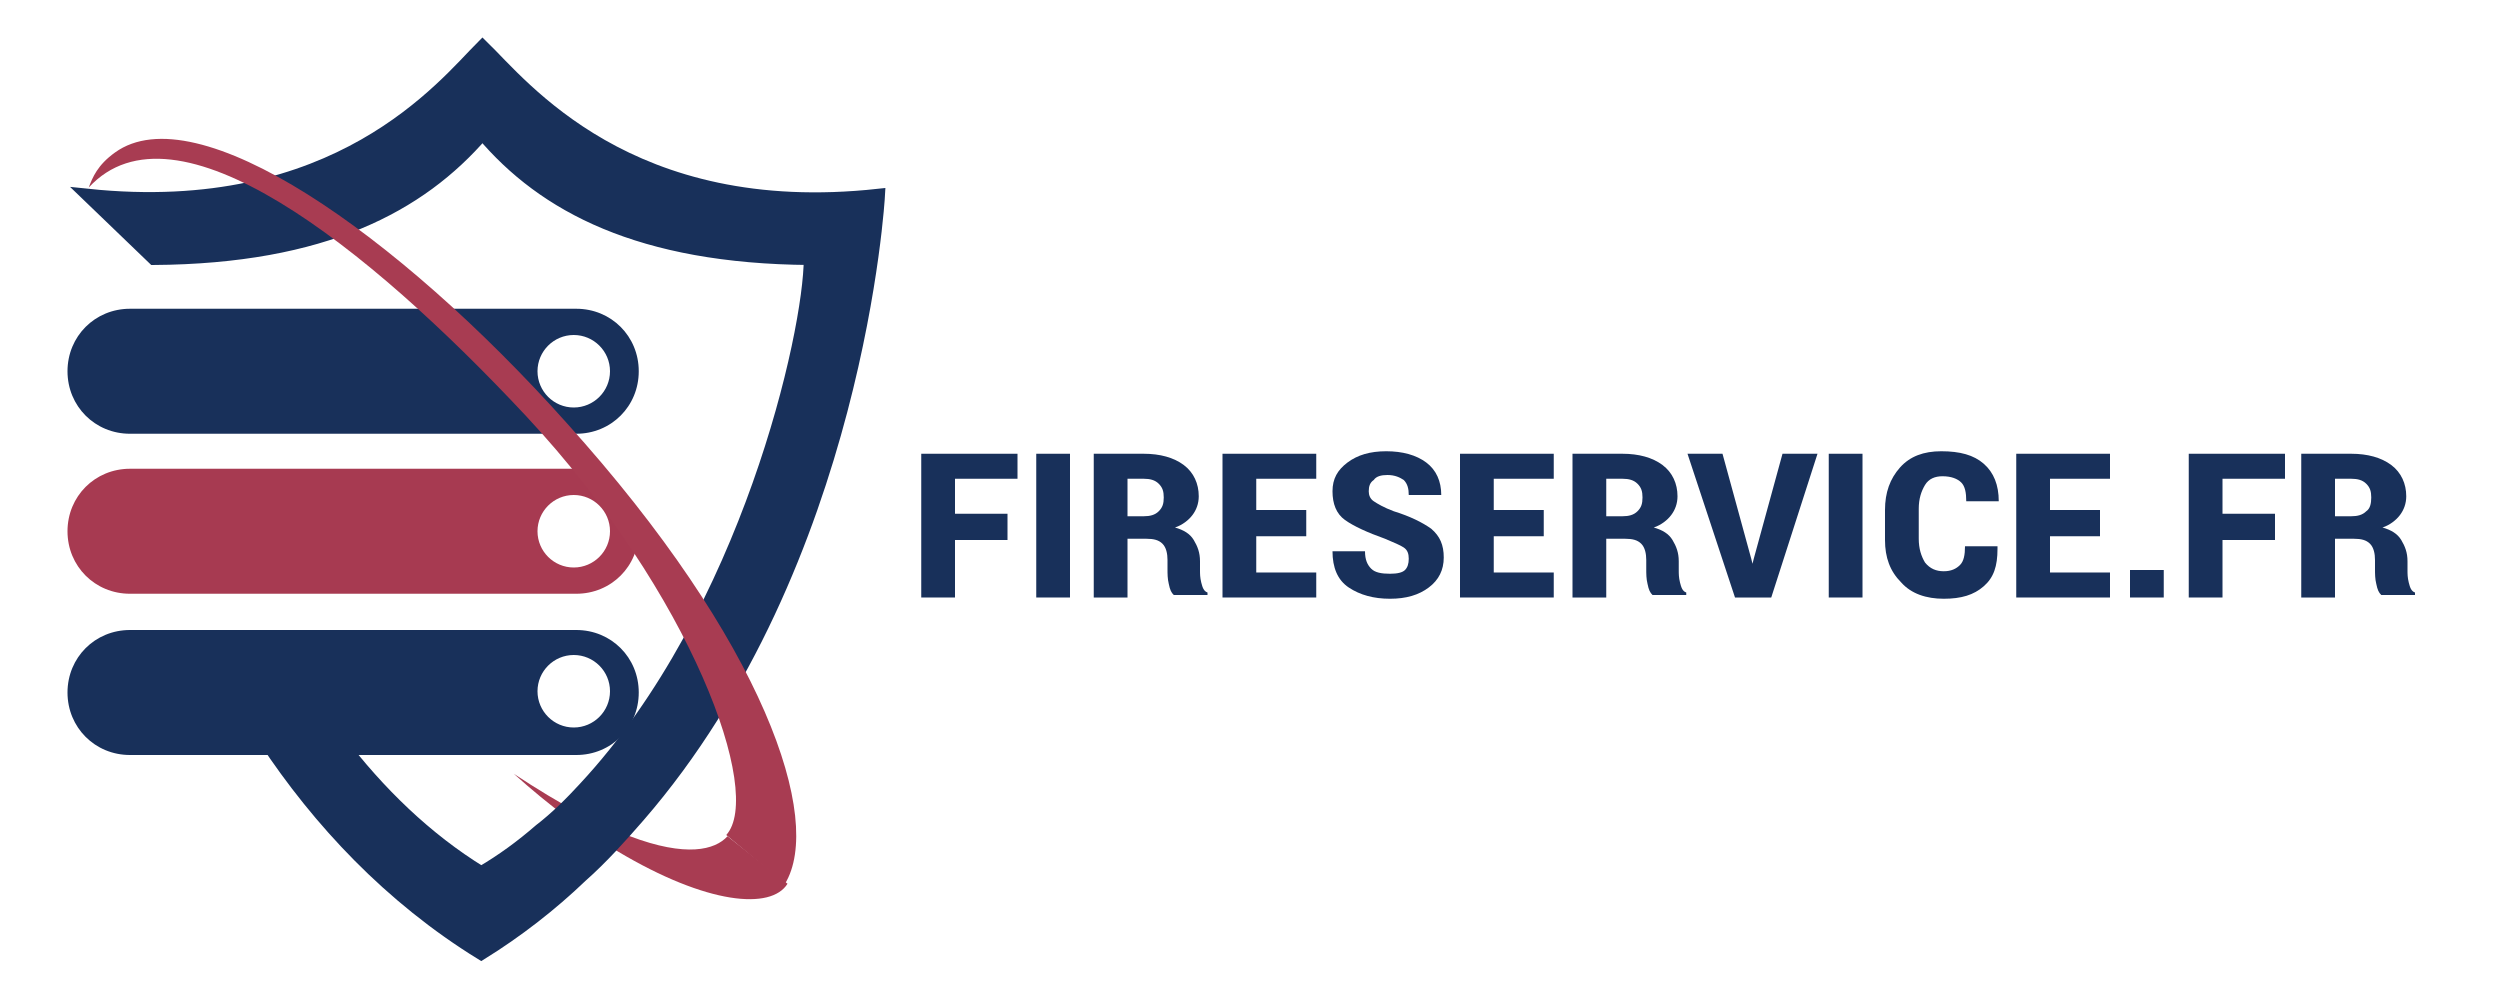
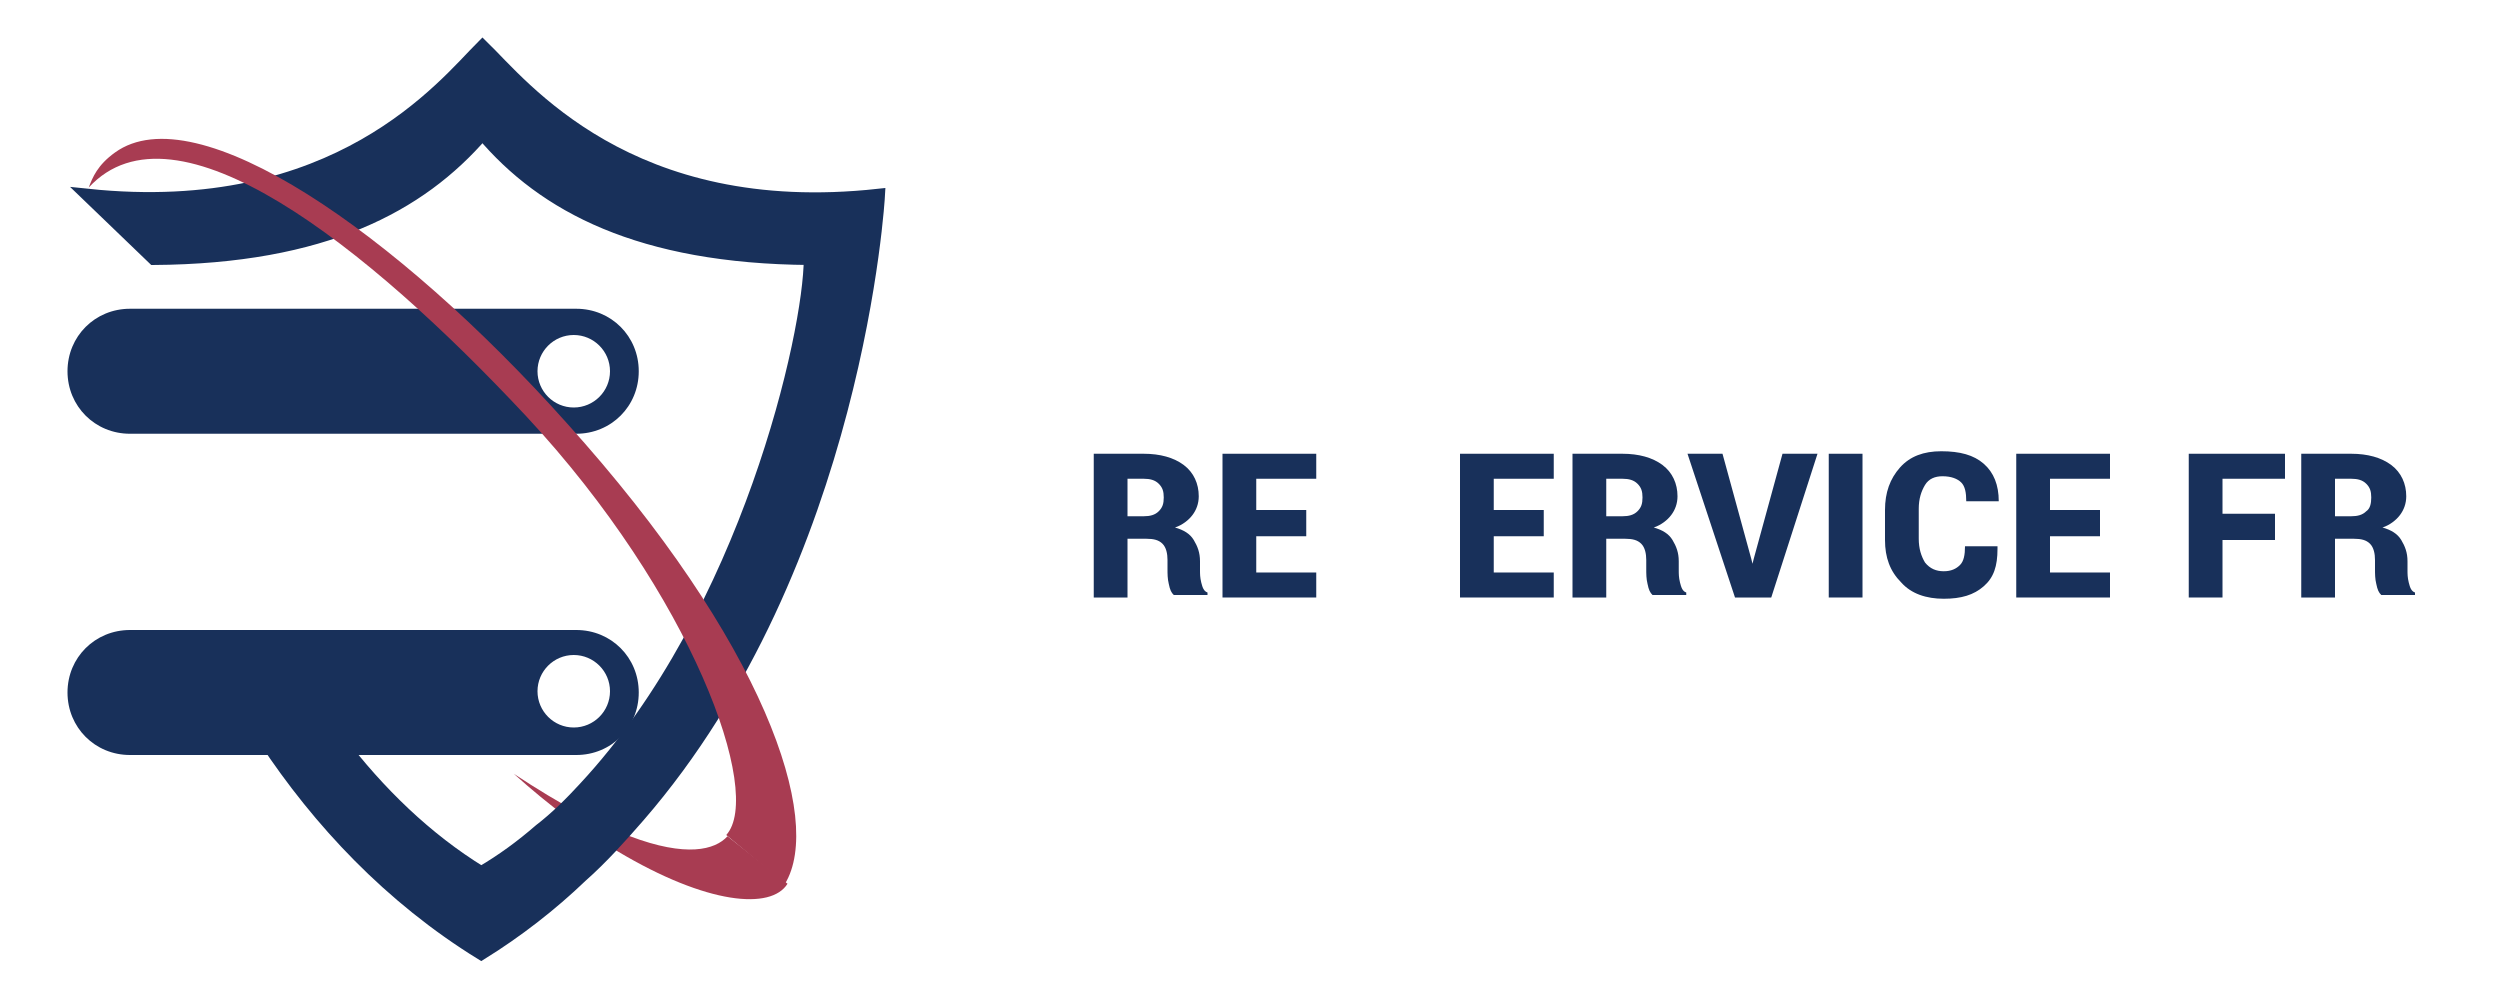
<svg xmlns="http://www.w3.org/2000/svg" version="1.1" id="Calque_1" x="0" y="0" viewBox="0 0 200 80" xml:space="preserve">
  <style>.st0{fill:#a83c52}.st2{fill:#18305a}</style>
  <g id="XMLID_2_">
    <g id="XMLID_35_">
      <path id="XMLID_45_" class="st0" d="M41.1 61.9c3.8 2.5 6.8 4.1 9.3 5 4.5 1.7 6.8 1.1 7.8 0l4.8 3.8c-1.3 2.1-6.4 1.7-13.6-2.6-2.7-1.6-5.4-3.6-8.3-6.2" />
      <path id="XMLID_44_" d="M70.3 15.6c-20 2.2-28.5-8.8-31.7-11.9C35.5 6.8 27 17.7 7 15.6l5.3 5.1c13.6-.1 21.3-4.2 26.3-10 4.9 5.8 12.6 9.9 26.2 10 0 5.9-5 28.3-18 42.3-1.1 1.2-2.3 2.4-3.6 3.4-1.5 1.3-3 2.4-4.7 3.4-4.4-2.7-8.2-6.4-11.4-10.6h-5.9c4.3 6.5 10 12.6 17.3 17.1 2.9-1.8 5.6-3.9 8-6.2 1.7-1.5 3.2-3.2 4.6-4.8C68.7 45 70.3 15.6 70.3 15.6z" fill="#18305a" stroke="#18305a" stroke-miterlimit="10" />
      <path id="_x33_-BLEU" class="st2" d="M46.1 50.4H10.4c-2.8 0-5 2.2-5 5s2.2 5 5 5h35.7c2.8 0 5-2.2 5-5s-2.2-5-5-5zm-.2 7.8c-1.6 0-2.9-1.3-2.9-2.9s1.3-2.9 2.9-2.9c1.6 0 2.9 1.3 2.9 2.9s-1.3 2.9-2.9 2.9z" />
-       <path id="_x32_-ROUGE" d="M46.1 37.5H10.4c-2.8 0-5 2.2-5 5s2.2 5 5 5h35.7c2.8 0 5-2.2 5-5 0-2.7-2.2-5-5-5zm-.2 7.9c-1.6 0-2.9-1.3-2.9-2.9 0-1.6 1.3-2.9 2.9-2.9 1.6 0 2.9 1.3 2.9 2.9 0 1.6-1.3 2.9-2.9 2.9z" fill="#a73a51" />
      <path id="_x31_-BLEU" class="st2" d="M46.1 24.7H10.4c-2.8 0-5 2.2-5 5s2.2 5 5 5h35.7c2.8 0 5-2.2 5-5s-2.2-5-5-5zm-.2 7.9c-1.6 0-2.9-1.3-2.9-2.9 0-1.6 1.3-2.9 2.9-2.9 1.6 0 2.9 1.3 2.9 2.9 0 1.6-1.3 2.9-2.9 2.9z" />
      <path id="XMLID_37_" class="st0" d="M62.8 70.7c3.1-5.1-1.6-19.3-17.5-36.9C31.7 18.6 15.7 7.5 9.2 12.2c-1.4 1-1.8 2-2.1 2.8 6.9-7.5 22.2 4.6 35 18.3 13.3 14.3 19 30.2 16 33.5" />
    </g>
    <g id="XMLID_3_">
-       <path id="XMLID_33_" class="st2" d="M80.6 43.2h-4.2v4.6h-2.7V36.3h7.7v2h-5v2.8h4.2v2.1z" />
-       <path id="XMLID_31_" class="st2" d="M85.6 47.8h-2.7V36.3h2.7v11.5z" />
      <path id="XMLID_28_" class="st2" d="M90.2 43.4v4.4h-2.7V36.3h4c1.3 0 2.4.3 3.2.9.8.6 1.2 1.5 1.2 2.5 0 .6-.2 1.1-.5 1.5-.3.4-.8.8-1.4 1 .7.2 1.2.5 1.5 1 .3.5.5 1 .5 1.7v.7c0 .3 0 .6.1 1s.2.7.5.8v.2h-2.7c-.2-.2-.3-.4-.4-.9-.1-.4-.1-.8-.1-1.2v-.7c0-.5-.1-1-.4-1.3-.3-.3-.7-.4-1.3-.4h-1.5zm0-2.1h1.3c.5 0 .9-.1 1.2-.4s.4-.6.4-1.1c0-.5-.1-.8-.4-1.1-.3-.3-.7-.4-1.2-.4h-1.3v3z" />
      <path id="XMLID_26_" class="st2" d="M104.5 42.9h-4v2.9h4.8v2h-7.5V36.3h7.5v2h-4.8v2.5h4v2.1z" />
-       <path id="XMLID_24_" class="st2" d="M112.7 44.7c0-.4-.1-.7-.4-.9-.3-.2-.8-.4-1.5-.7-1.4-.5-2.5-1-3.2-1.5-.7-.5-1-1.3-1-2.3 0-1 .4-1.7 1.2-2.3.8-.6 1.8-.9 3.1-.9s2.4.3 3.2.9c.8.6 1.2 1.5 1.2 2.6h-2.6c0-.5-.1-.9-.4-1.2-.3-.2-.7-.4-1.3-.4-.5 0-.9.1-1.1.4-.3.2-.4.5-.4.9 0 .3.1.6.4.8.3.2.8.5 1.6.8 1.3.4 2.3.9 3 1.4.7.6 1 1.3 1 2.3 0 1-.4 1.8-1.2 2.4-.8.6-1.8.9-3.1.9s-2.4-.3-3.3-.9c-.9-.6-1.3-1.6-1.3-2.9h2.6c0 .7.2 1.1.5 1.4.3.3.8.4 1.5.4.6 0 1-.1 1.2-.3.2-.2.3-.5.3-.9z" />
      <path id="XMLID_22_" class="st2" d="M123.5 42.9h-4v2.9h4.8v2h-7.5V36.3h7.5v2h-4.8v2.5h4v2.1z" />
      <path id="XMLID_19_" class="st2" d="M128.5 43.4v4.4h-2.7V36.3h4c1.3 0 2.4.3 3.2.9.8.6 1.2 1.5 1.2 2.5 0 .6-.2 1.1-.5 1.5-.3.4-.8.8-1.4 1 .7.2 1.2.5 1.5 1 .3.5.5 1 .5 1.7v.7c0 .3 0 .6.1 1s.2.7.5.8v.2h-2.7c-.2-.2-.3-.4-.4-.9-.1-.4-.1-.8-.1-1.2v-.7c0-.5-.1-1-.4-1.3-.3-.3-.7-.4-1.3-.4h-1.5zm0-2.1h1.3c.5 0 .9-.1 1.2-.4s.4-.6.4-1.1c0-.5-.1-.8-.4-1.1-.3-.3-.7-.4-1.2-.4h-1.3v3z" />
      <path id="XMLID_17_" class="st2" d="M140.1 44.7l.1.4.1-.4 2.3-8.4h2.8l-3.7 11.5h-2.9L135 36.3h2.8l2.3 8.4z" />
      <path id="XMLID_15_" class="st2" d="M149 47.8h-2.7V36.3h2.7v11.5z" />
      <path id="XMLID_13_" class="st2" d="M159.8 43.9c0 1.4-.3 2.3-1.1 3-.8.7-1.8 1-3.2 1-1.4 0-2.6-.4-3.4-1.3-.9-.9-1.3-2-1.3-3.4v-2.4c0-1.4.4-2.5 1.2-3.4.8-.9 1.9-1.3 3.3-1.3 1.5 0 2.6.3 3.4 1 .8.7 1.2 1.7 1.2 3h-2.6c0-.7-.1-1.2-.4-1.5-.3-.3-.8-.5-1.5-.5-.6 0-1.1.2-1.4.7-.3.5-.5 1.1-.5 1.9v2.4c0 .8.2 1.4.5 1.9.4.5.9.7 1.5.7s1-.2 1.3-.5c.3-.3.4-.8.4-1.5h2.6z" />
      <path id="XMLID_11_" class="st2" d="M168 42.9h-4v2.9h4.8v2h-7.5V36.3h7.5v2H164v2.5h4v2.1z" />
-       <path id="XMLID_9_" class="st2" d="M173.1 47.8h-2.7v-2.2h2.7v2.2z" />
      <path id="XMLID_7_" class="st2" d="M182 43.2h-4.2v4.6h-2.7V36.3h7.7v2h-5v2.8h4.2v2.1z" />
      <path id="XMLID_4_" class="st2" d="M186.8 43.4v4.4h-2.7V36.3h4c1.3 0 2.4.3 3.2.9.8.6 1.2 1.5 1.2 2.5 0 .6-.2 1.1-.5 1.5-.3.4-.8.8-1.4 1 .7.2 1.2.5 1.5 1 .3.5.5 1 .5 1.7v.7c0 .3 0 .6.1 1s.2.7.5.8v.2h-2.7c-.2-.2-.3-.4-.4-.9-.1-.4-.1-.8-.1-1.2v-.7c0-.5-.1-1-.4-1.3-.3-.3-.7-.4-1.3-.4h-1.5zm0-2.1h1.3c.5 0 .9-.1 1.2-.4.3-.2.4-.6.4-1.1 0-.5-.1-.8-.4-1.1-.3-.3-.7-.4-1.2-.4h-1.3v3z" />
    </g>
  </g>
</svg>